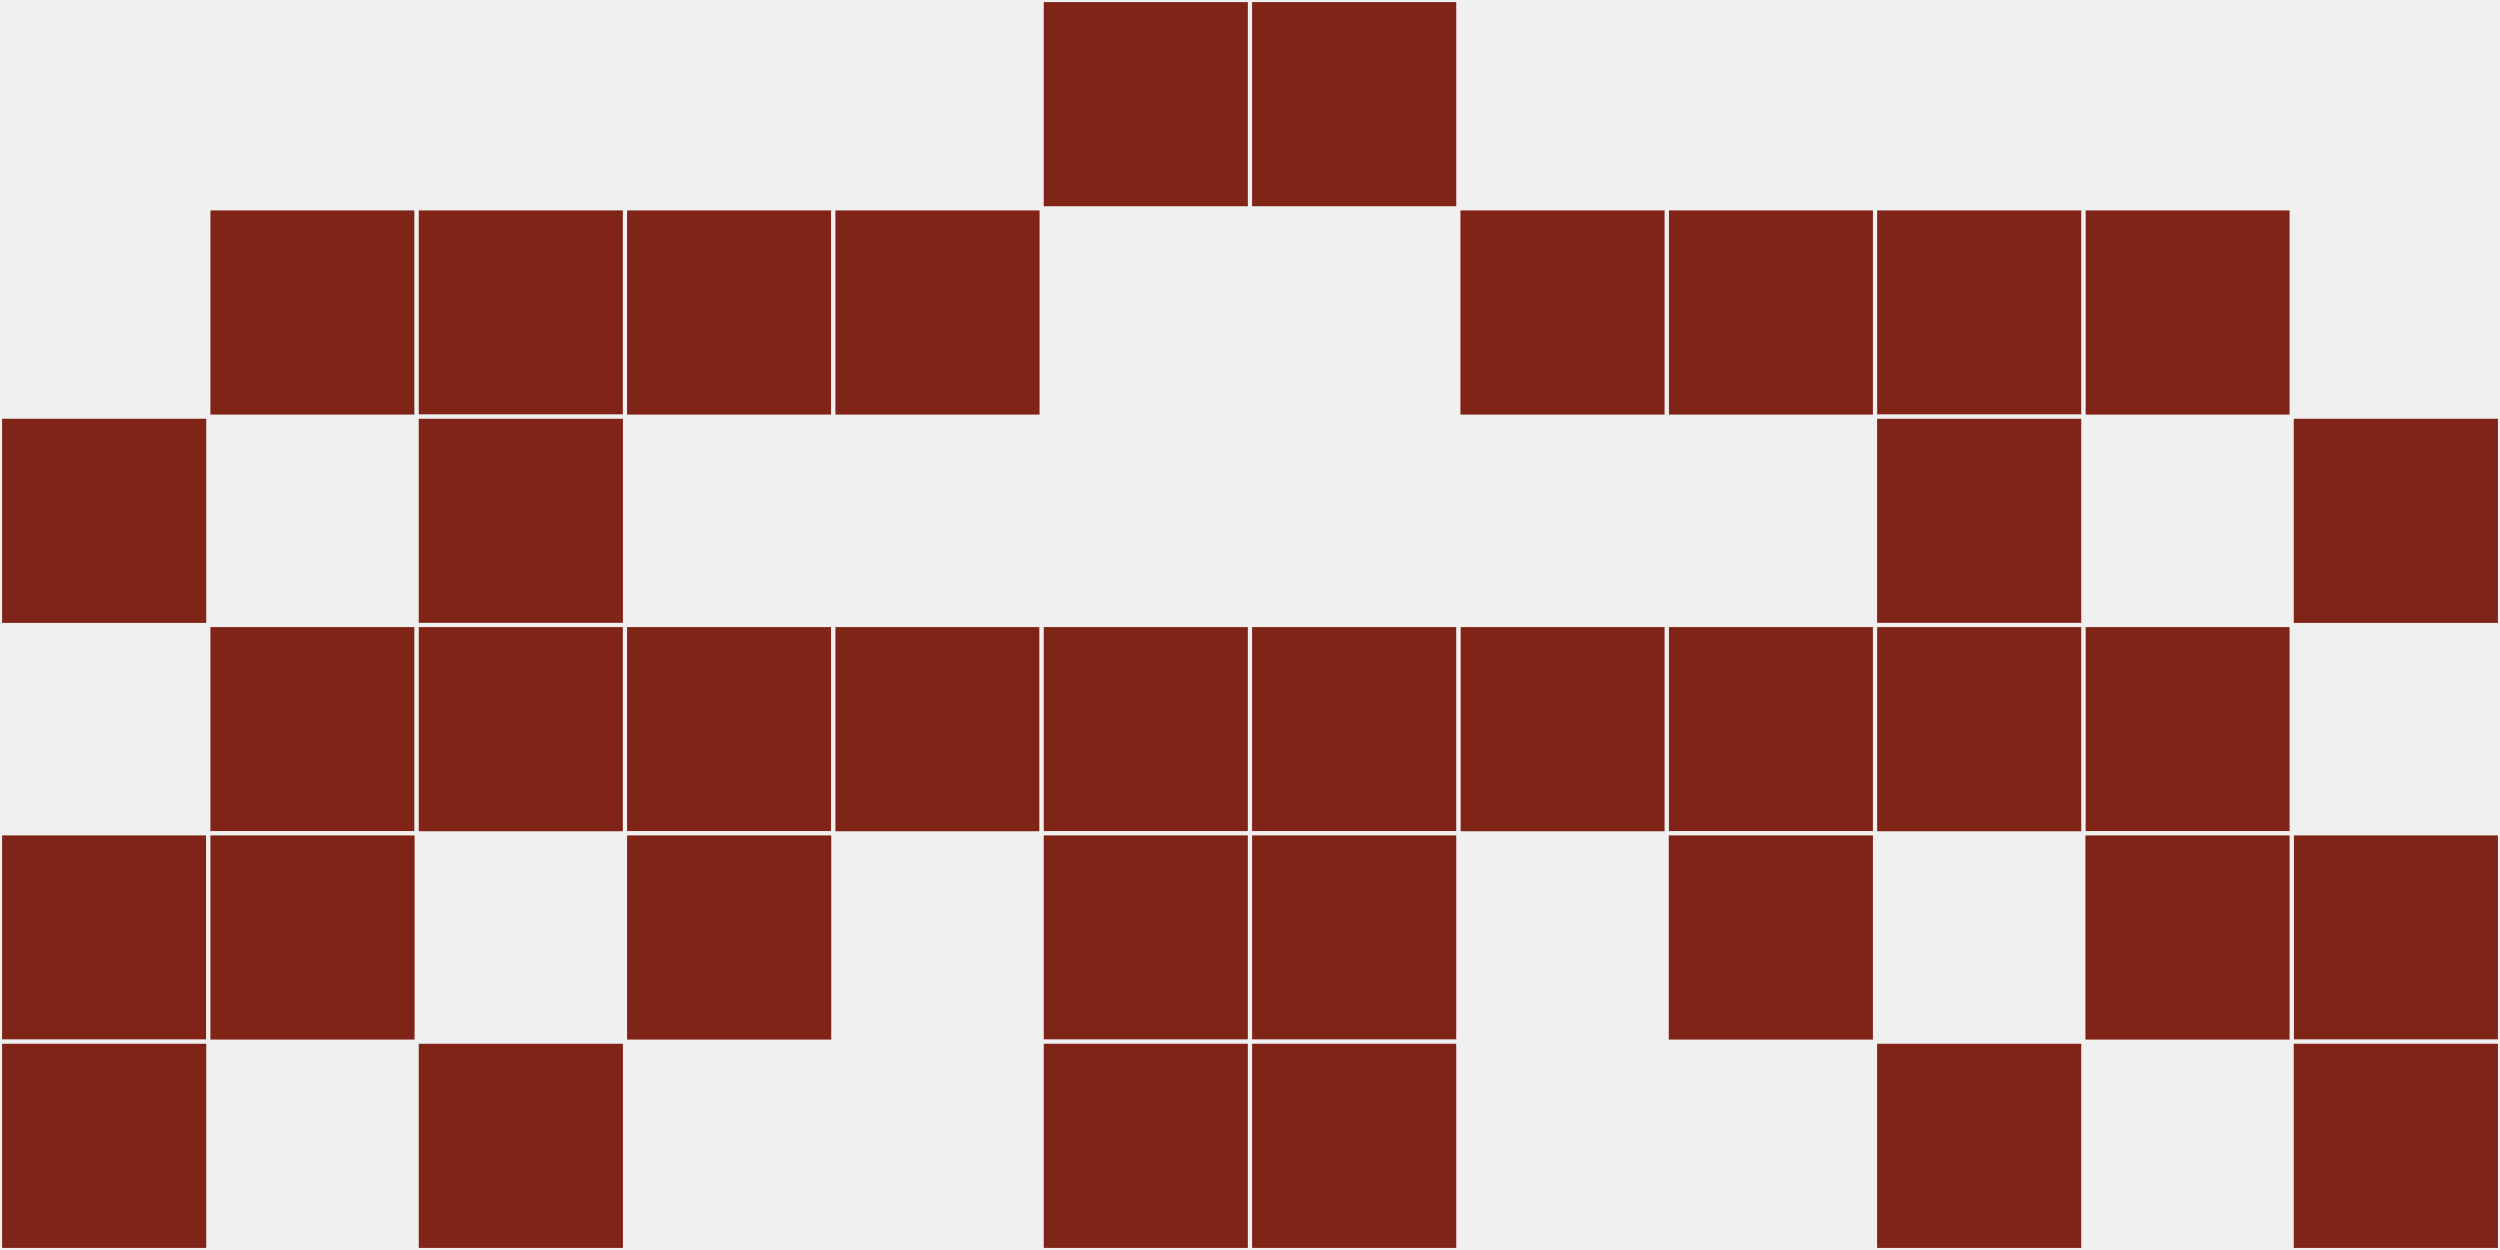
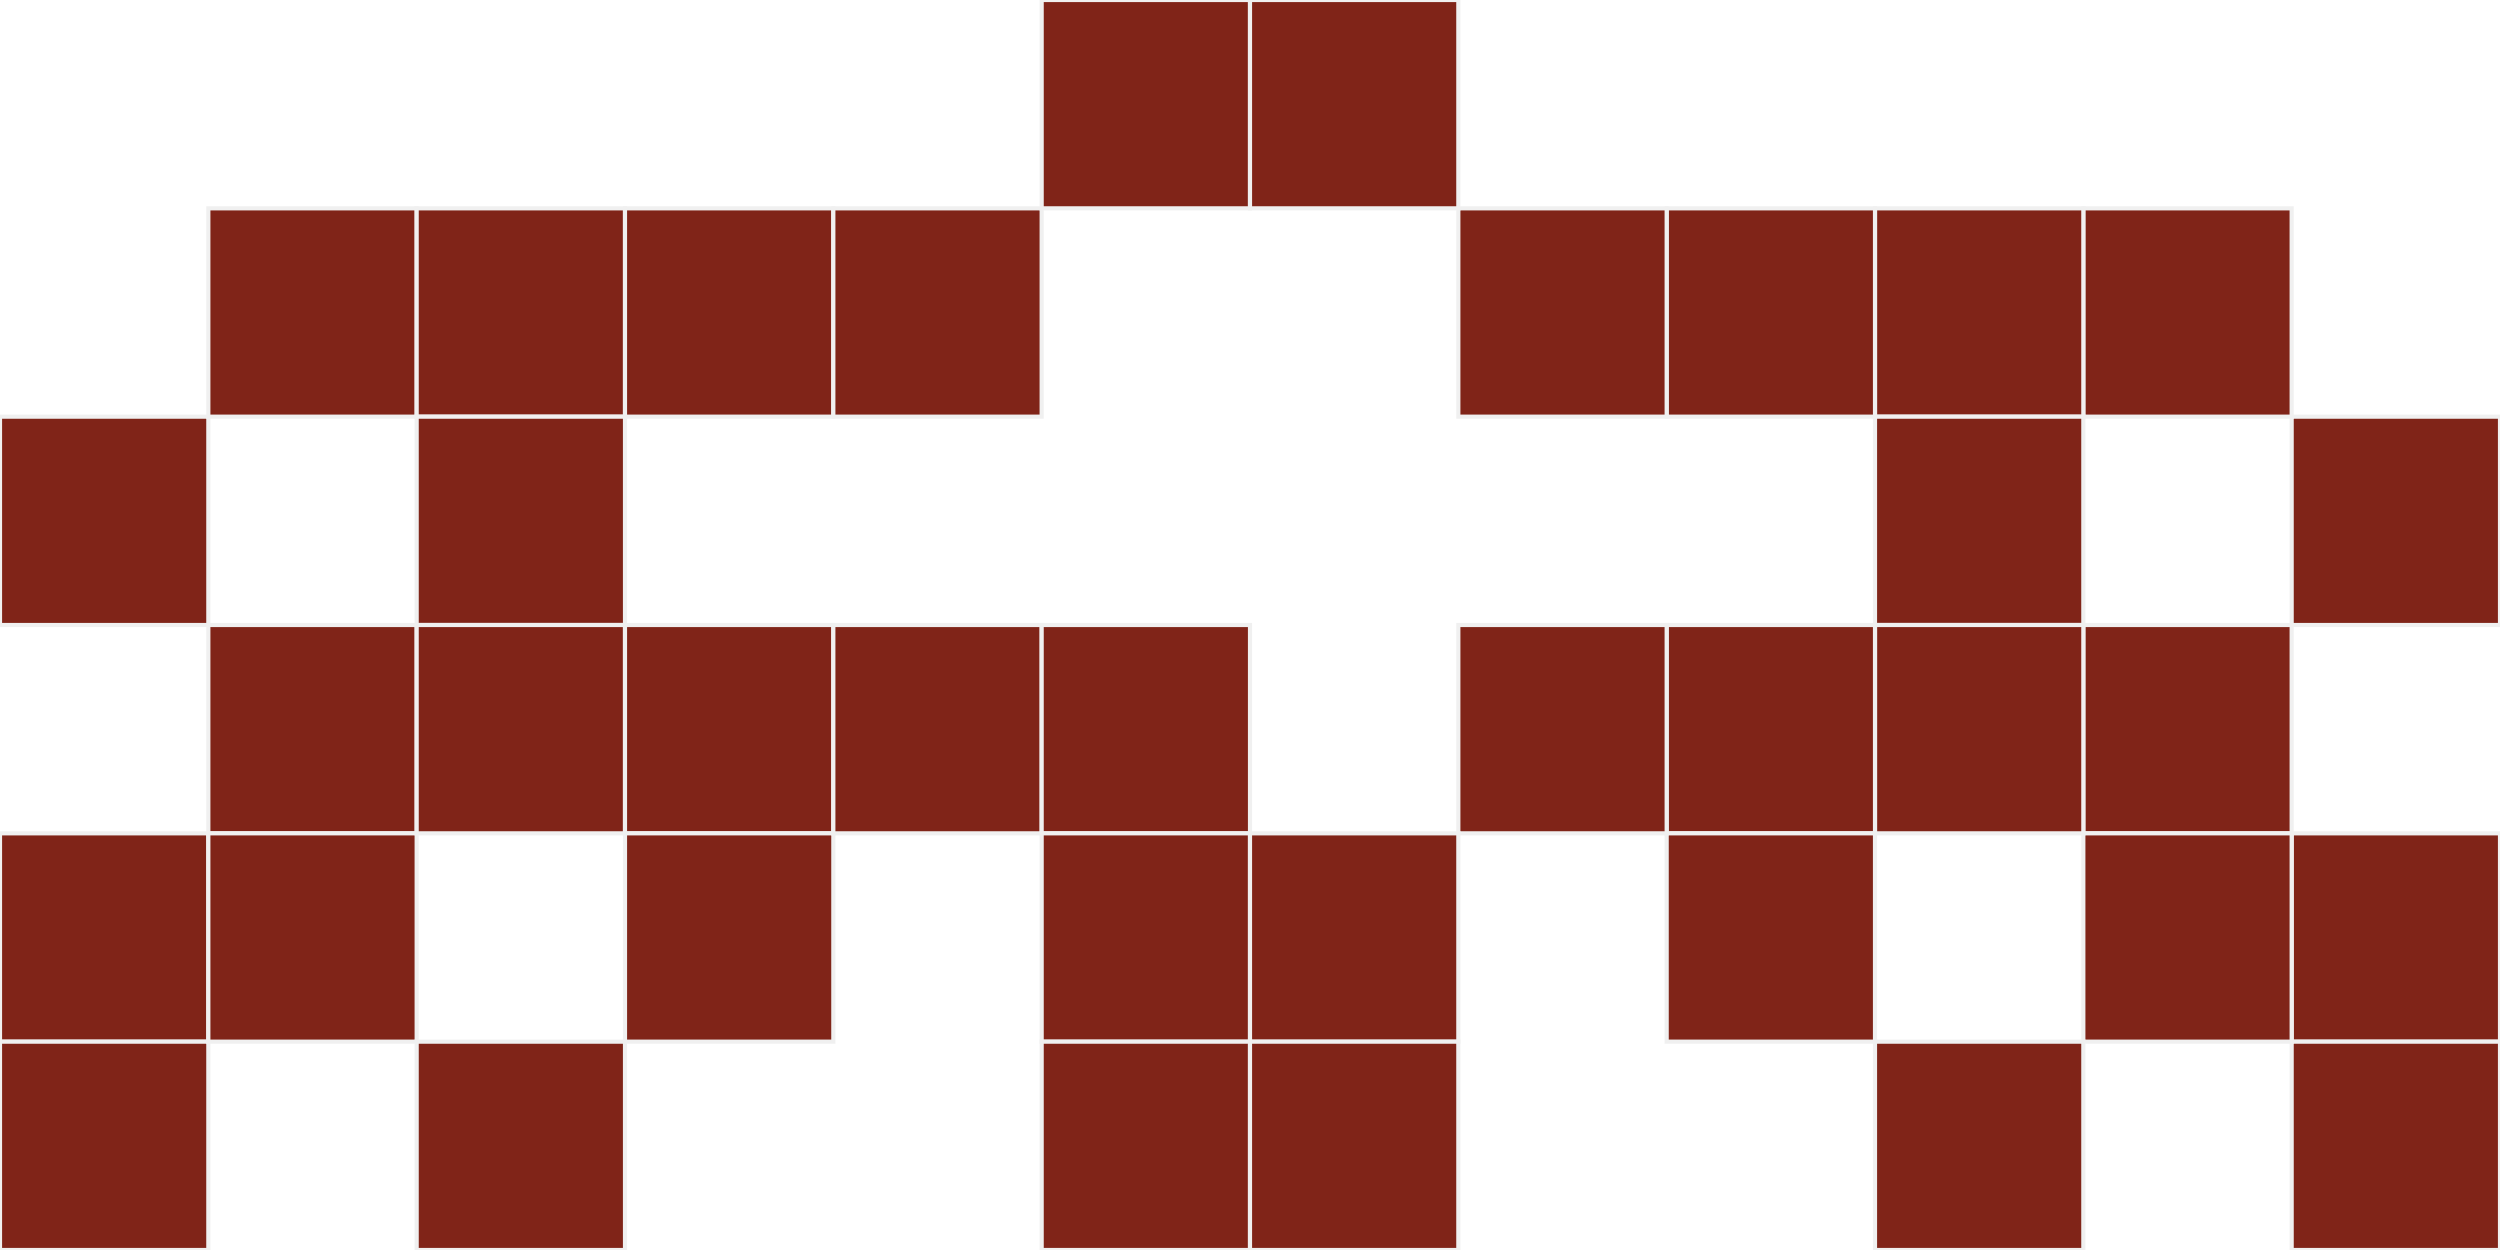
<svg xmlns="http://www.w3.org/2000/svg" width="12" height="6" viewBox="0 0 12 6" viewport-fill="red">
-   <rect x="0" y="0" width="12" height="6" fill="#f0f0f0" />
  <rect x="0" y="2" width="1" height="1" fill="#802418" stroke="#f0f0f0" stroke-width="0.02" />
  <rect x="11" y="2" width="1" height="1" fill="#802418" stroke="#f0f0f0" stroke-width="0.02" />
  <rect x="0" y="4" width="1" height="1" fill="#802418" stroke="#f0f0f0" stroke-width="0.02" />
  <rect x="11" y="4" width="1" height="1" fill="#802418" stroke="#f0f0f0" stroke-width="0.02" />
  <rect x="0" y="5" width="1" height="1" fill="#802418" stroke="#f0f0f0" stroke-width="0.02" />
  <rect x="11" y="5" width="1" height="1" fill="#802418" stroke="#f0f0f0" stroke-width="0.02" />
  <rect x="1" y="1" width="1" height="1" fill="#802418" stroke="#f0f0f0" stroke-width="0.02" />
  <rect x="10" y="1" width="1" height="1" fill="#802418" stroke="#f0f0f0" stroke-width="0.02" />
  <rect x="1" y="3" width="1" height="1" fill="#802418" stroke="#f0f0f0" stroke-width="0.02" />
  <rect x="10" y="3" width="1" height="1" fill="#802418" stroke="#f0f0f0" stroke-width="0.02" />
  <rect x="1" y="4" width="1" height="1" fill="#802418" stroke="#f0f0f0" stroke-width="0.02" />
  <rect x="10" y="4" width="1" height="1" fill="#802418" stroke="#f0f0f0" stroke-width="0.02" />
  <rect x="2" y="1" width="1" height="1" fill="#802418" stroke="#f0f0f0" stroke-width="0.02" />
  <rect x="9" y="1" width="1" height="1" fill="#802418" stroke="#f0f0f0" stroke-width="0.02" />
  <rect x="2" y="2" width="1" height="1" fill="#802418" stroke="#f0f0f0" stroke-width="0.02" />
  <rect x="9" y="2" width="1" height="1" fill="#802418" stroke="#f0f0f0" stroke-width="0.02" />
  <rect x="2" y="3" width="1" height="1" fill="#802418" stroke="#f0f0f0" stroke-width="0.02" />
  <rect x="9" y="3" width="1" height="1" fill="#802418" stroke="#f0f0f0" stroke-width="0.02" />
  <rect x="2" y="5" width="1" height="1" fill="#802418" stroke="#f0f0f0" stroke-width="0.02" />
  <rect x="9" y="5" width="1" height="1" fill="#802418" stroke="#f0f0f0" stroke-width="0.02" />
  <rect x="3" y="1" width="1" height="1" fill="#802418" stroke="#f0f0f0" stroke-width="0.02" />
  <rect x="8" y="1" width="1" height="1" fill="#802418" stroke="#f0f0f0" stroke-width="0.02" />
  <rect x="3" y="3" width="1" height="1" fill="#802418" stroke="#f0f0f0" stroke-width="0.02" />
  <rect x="8" y="3" width="1" height="1" fill="#802418" stroke="#f0f0f0" stroke-width="0.02" />
  <rect x="3" y="4" width="1" height="1" fill="#802418" stroke="#f0f0f0" stroke-width="0.02" />
  <rect x="8" y="4" width="1" height="1" fill="#802418" stroke="#f0f0f0" stroke-width="0.02" />
  <rect x="4" y="1" width="1" height="1" fill="#802418" stroke="#f0f0f0" stroke-width="0.02" />
  <rect x="7" y="1" width="1" height="1" fill="#802418" stroke="#f0f0f0" stroke-width="0.02" />
  <rect x="4" y="3" width="1" height="1" fill="#802418" stroke="#f0f0f0" stroke-width="0.02" />
  <rect x="7" y="3" width="1" height="1" fill="#802418" stroke="#f0f0f0" stroke-width="0.02" />
  <rect x="5" y="0" width="1" height="1" fill="#802418" stroke="#f0f0f0" stroke-width="0.02" />
  <rect x="6" y="0" width="1" height="1" fill="#802418" stroke="#f0f0f0" stroke-width="0.02" />
  <rect x="5" y="3" width="1" height="1" fill="#802418" stroke="#f0f0f0" stroke-width="0.02" />
-   <rect x="6" y="3" width="1" height="1" fill="#802418" stroke="#f0f0f0" stroke-width="0.02" />
  <rect x="5" y="4" width="1" height="1" fill="#802418" stroke="#f0f0f0" stroke-width="0.02" />
  <rect x="6" y="4" width="1" height="1" fill="#802418" stroke="#f0f0f0" stroke-width="0.02" />
  <rect x="5" y="5" width="1" height="1" fill="#802418" stroke="#f0f0f0" stroke-width="0.02" />
  <rect x="6" y="5" width="1" height="1" fill="#802418" stroke="#f0f0f0" stroke-width="0.02" />
</svg>